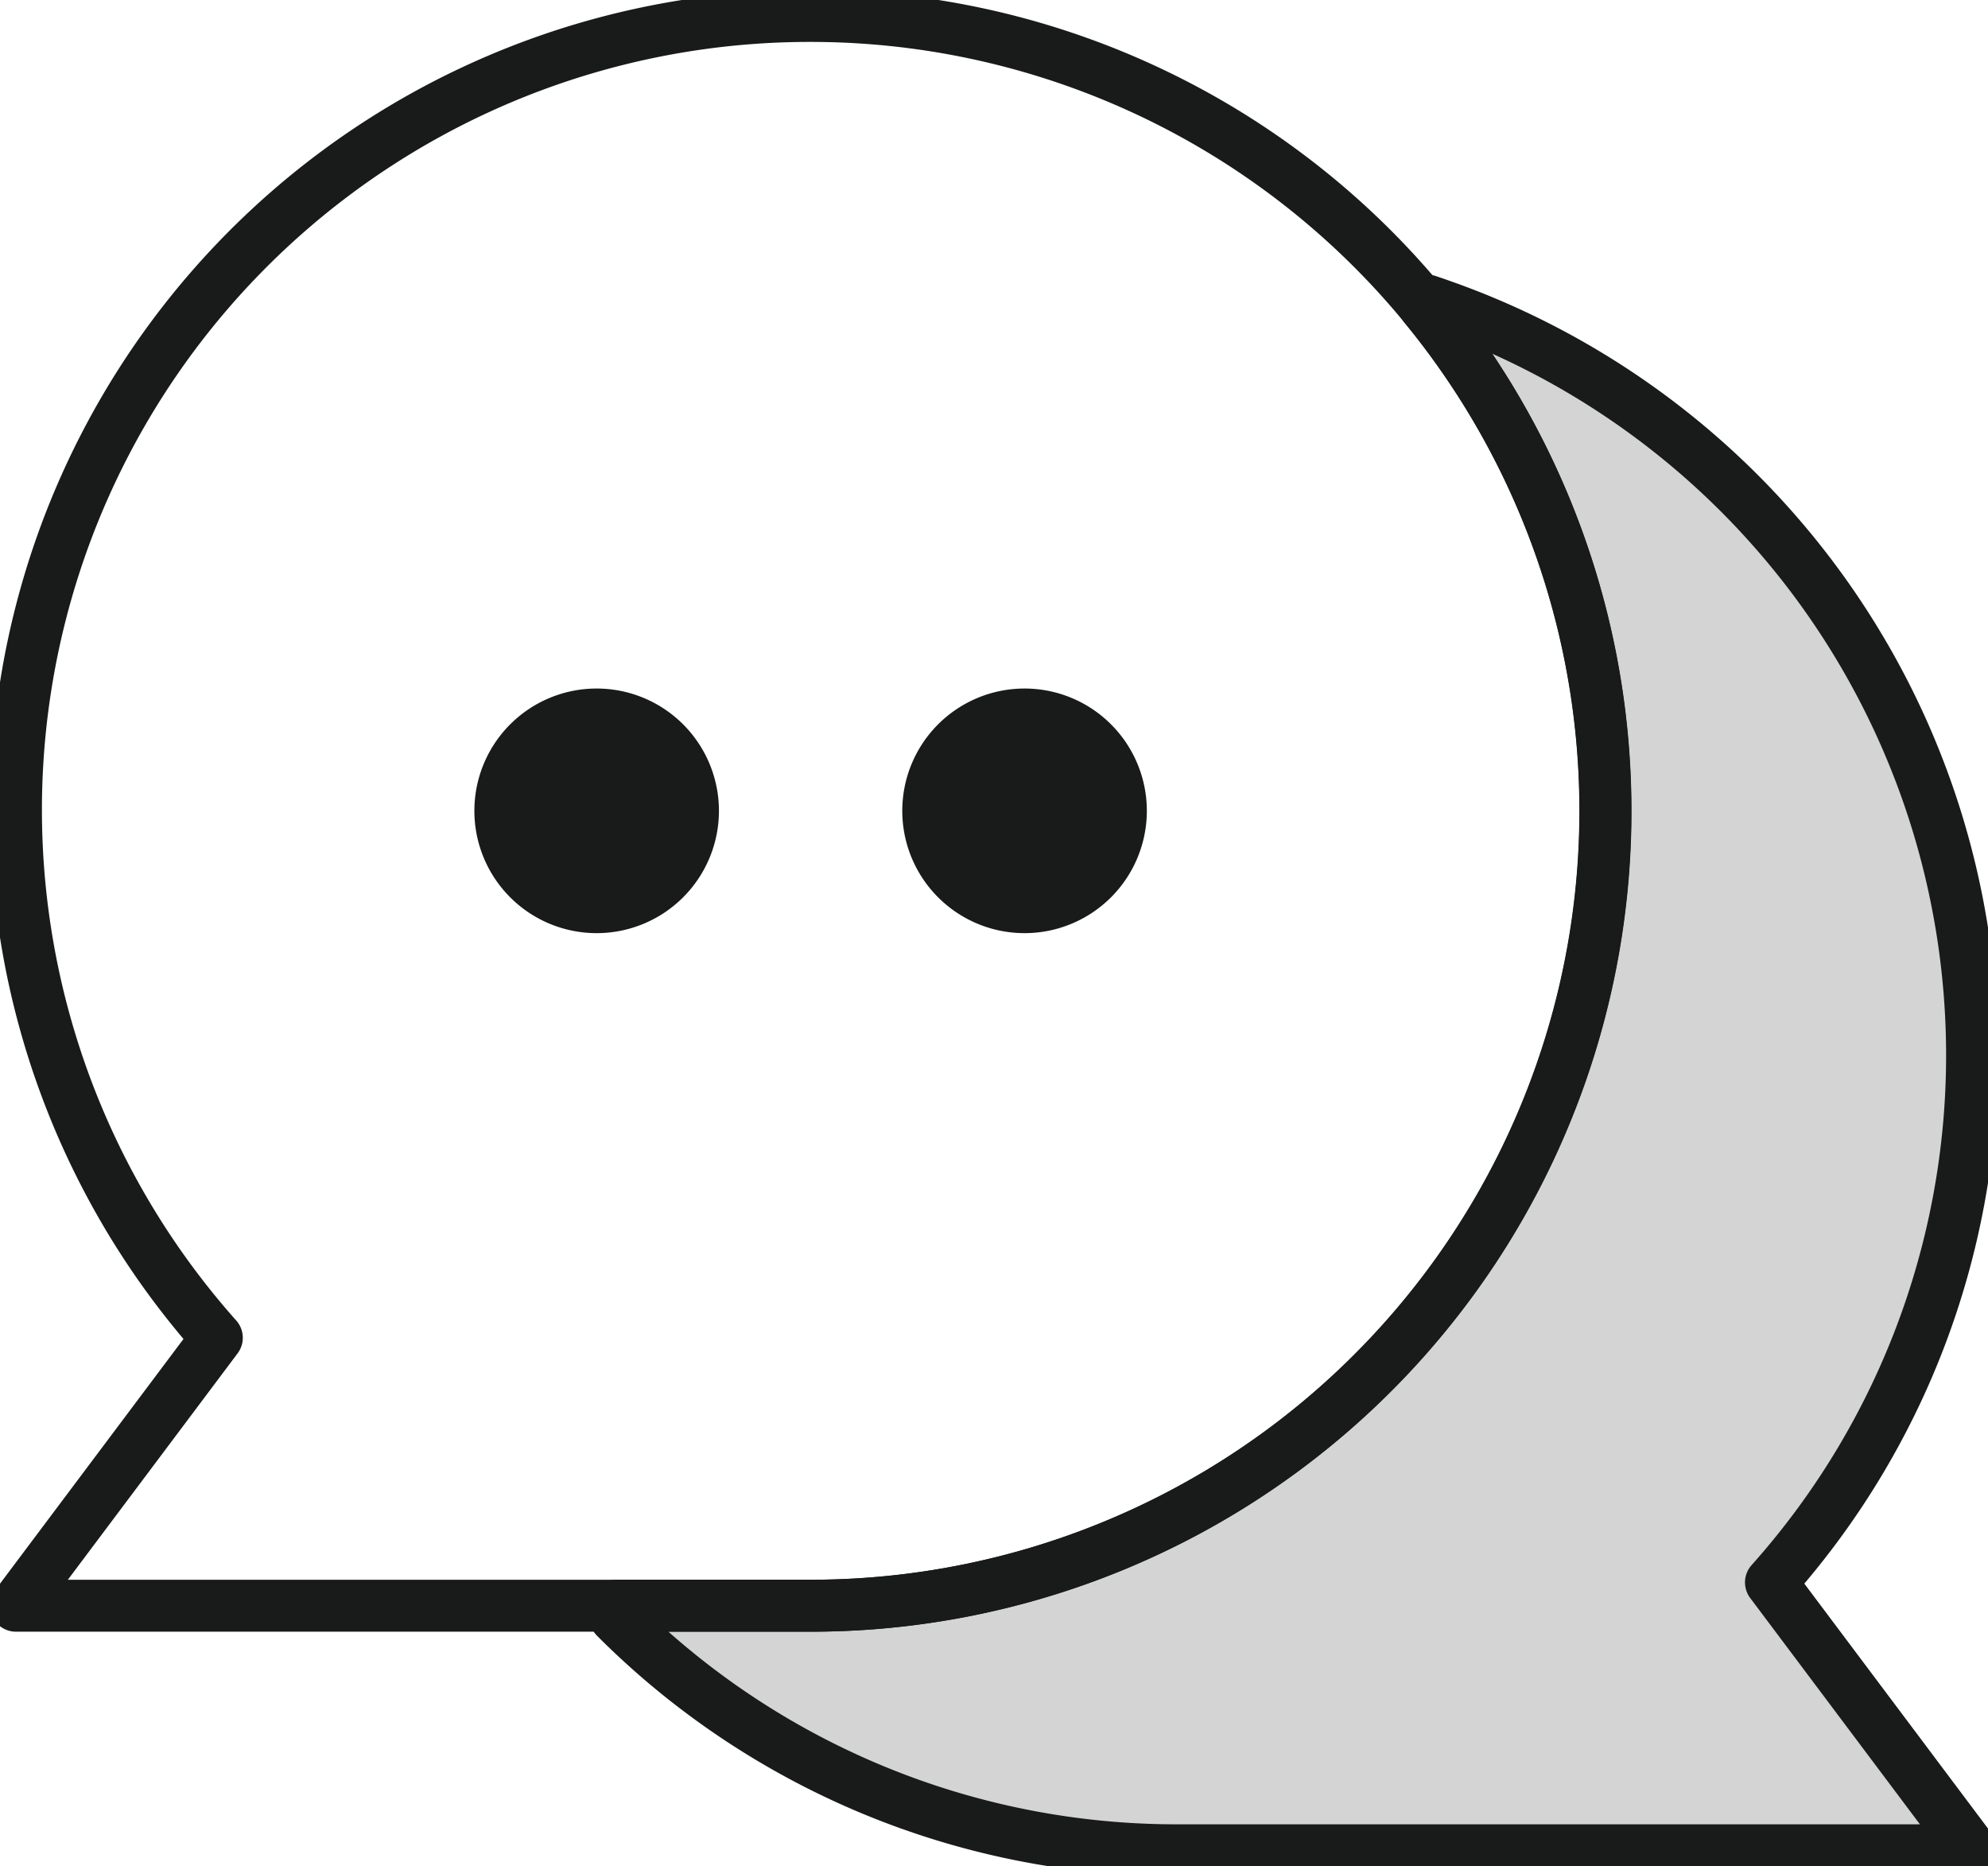
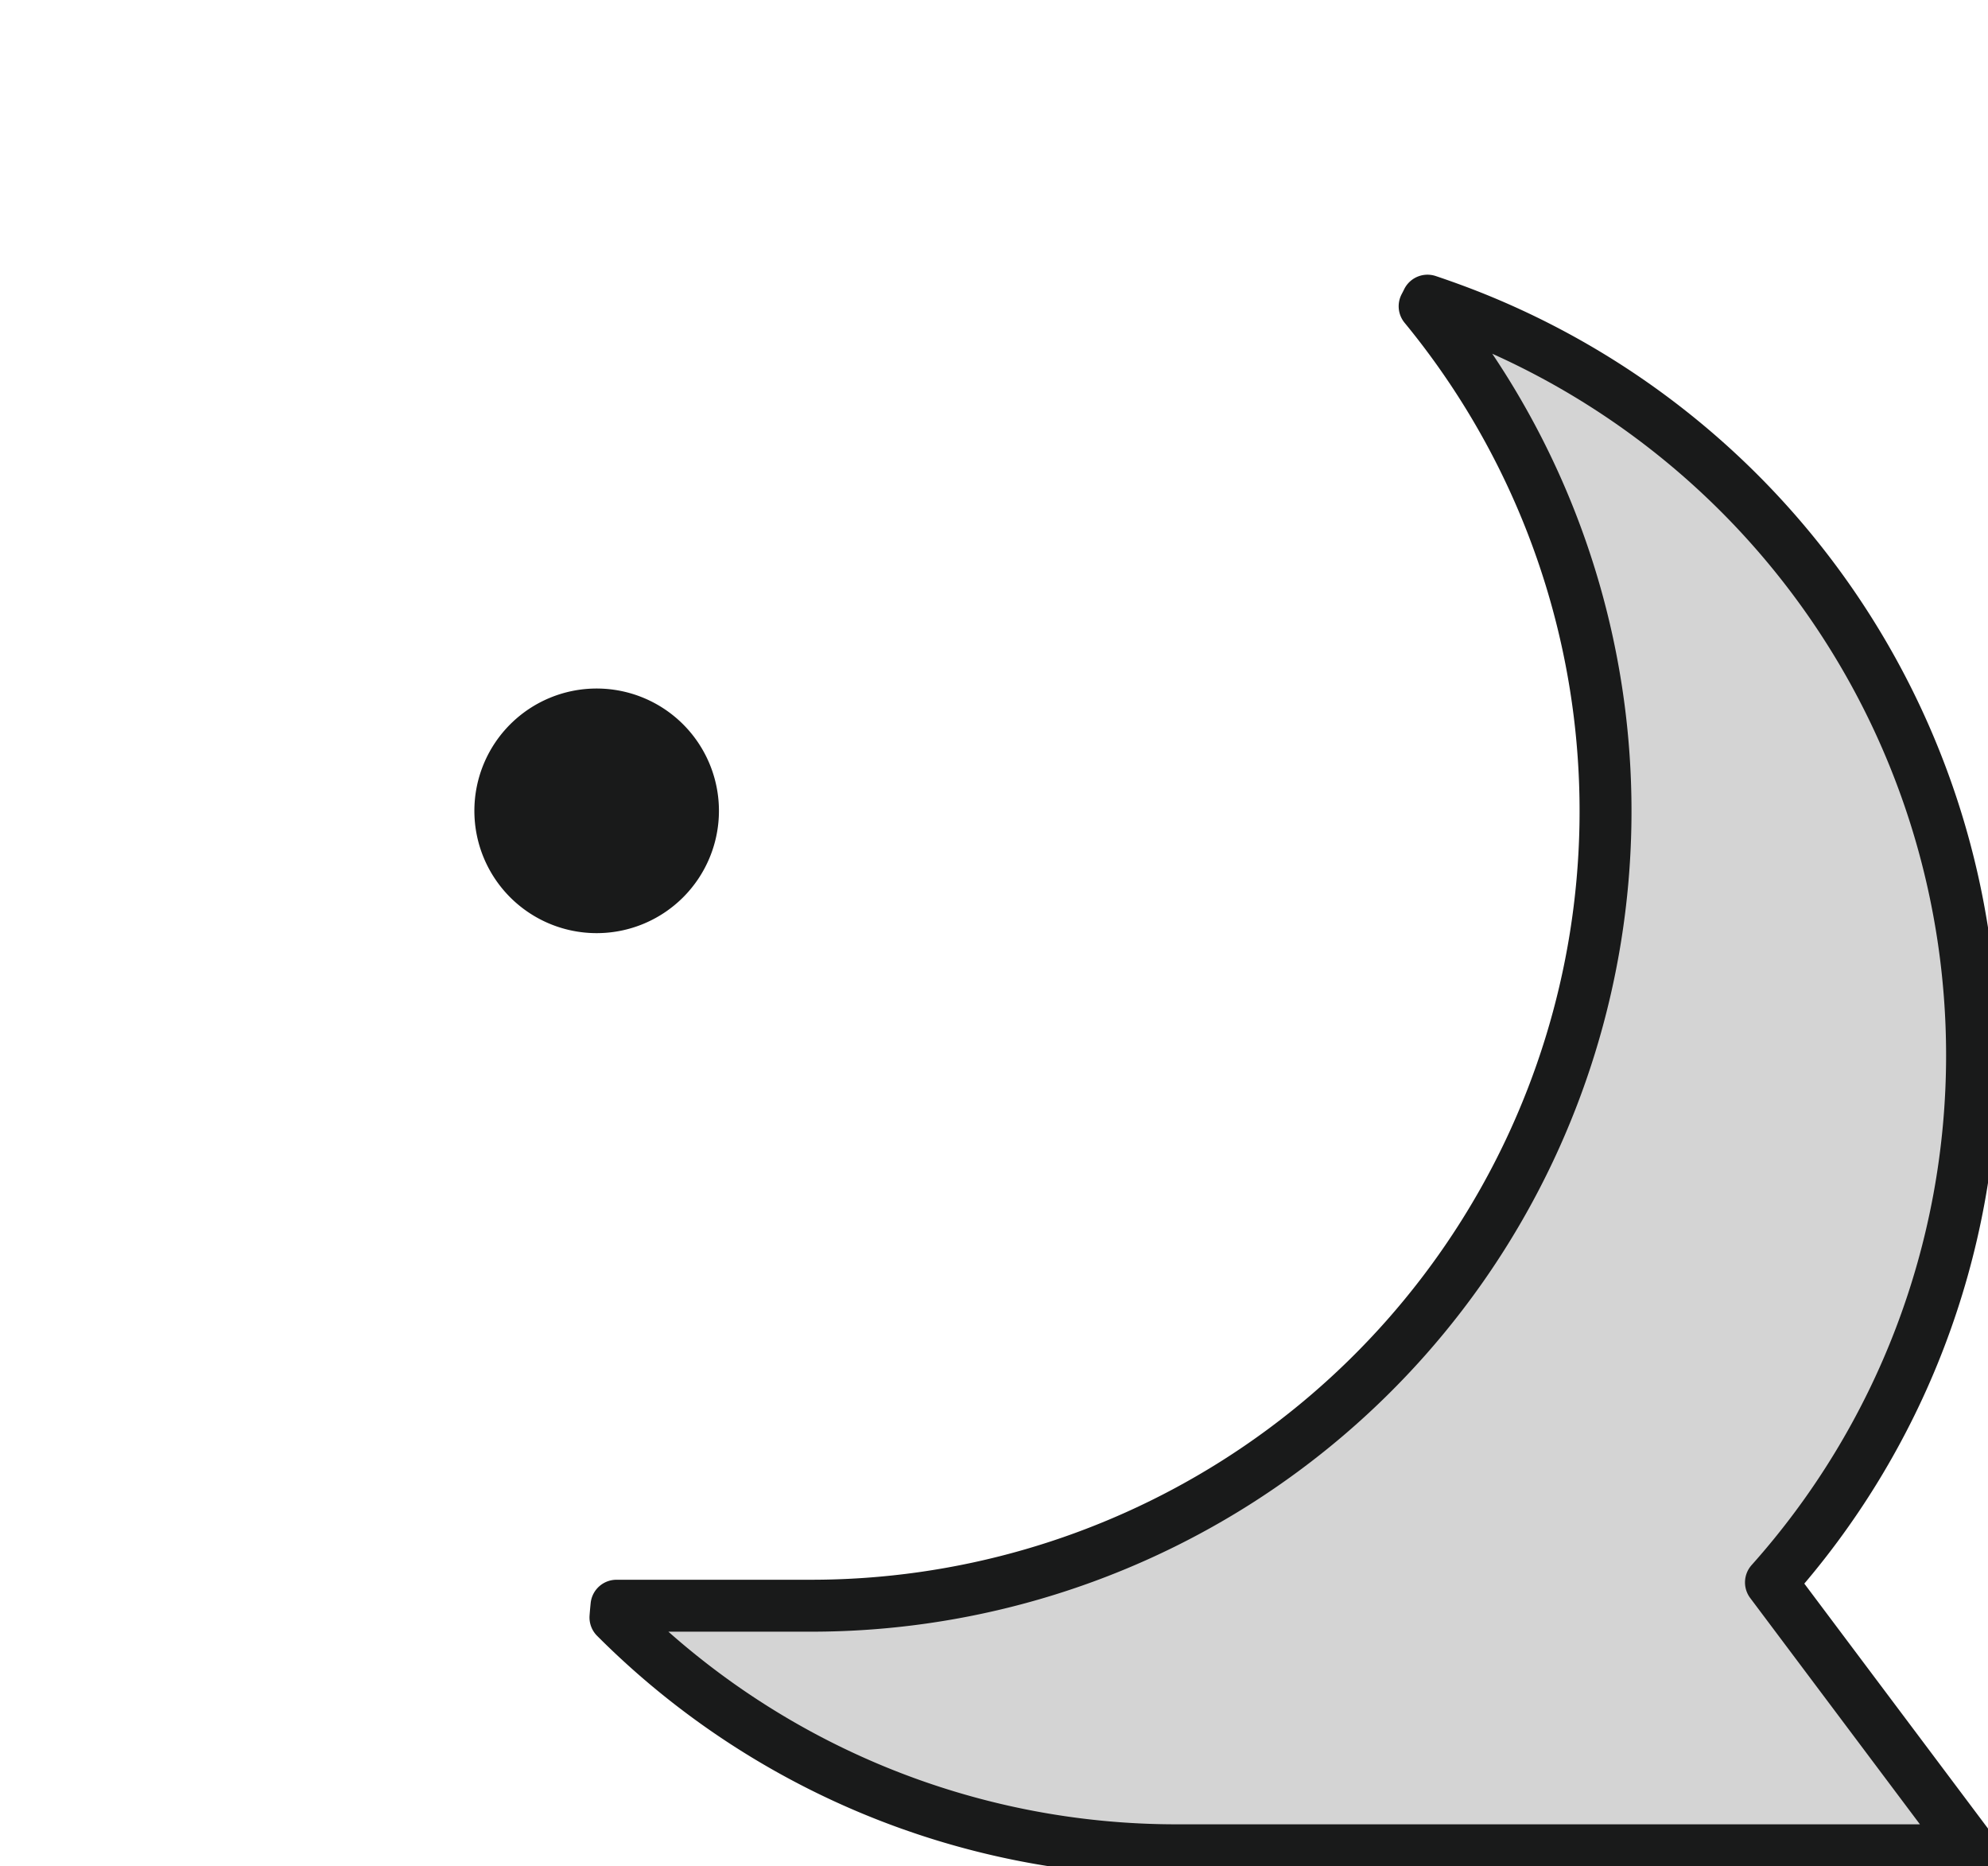
<svg xmlns="http://www.w3.org/2000/svg" width="38.287" height="35.932" viewBox="0 0 38.287 35.932">
  <defs>
    <clipPath id="mnp0a58dha">
      <path data-name="사각형 738" style="fill:none" d="M0 0h38.287v35.932H0z" />
    </clipPath>
  </defs>
  <g data-name="그룹 1341" style="clip-path:url(#mnp0a58dha)">
    <path data-name="패스 1025" d="M45.453 23.971a15.31 15.31 0 0 0-9.682-14.239q-.4-.157-.806-.293s-.015.033-.055.108a15.3 15.3 0 0 1-11.825 25.02h-3.739c-.014.139-.02.226-.02.226a15.258 15.258 0 0 0 10.823 4.483h15.3l-3.869-5.158a15.229 15.229 0 0 0 3.869-10.147" transform="translate(-7.473 -3.65)" style="fill:#d4d4d4" />
    <path data-name="패스 1026" d="M45.453 23.971a15.31 15.31 0 0 0-9.682-14.239q-.4-.157-.806-.293s-.015.033-.055.108a15.3 15.3 0 0 1-11.825 25.02h-3.739c-.014.139-.02.226-.02.226a15.258 15.258 0 0 0 10.823 4.483h15.3l-3.869-5.158a15.229 15.229 0 0 0 3.873-10.147z" transform="translate(-7.473 -3.65)" style="stroke:#191a1a;stroke-linejoin:round;fill:none" />
-     <path data-name="패스 1027" d="M33.043 23.97a2.355 2.355 0 1 1-2.355-2.355 2.355 2.355 0 0 1 2.355 2.355" transform="translate(-10.956 -8.358)" style="fill:#191a1a" />
    <path data-name="패스 1028" d="M19.606 23.97a2.355 2.355 0 1 1-2.355-2.355 2.355 2.355 0 0 1 2.355 2.355" transform="translate(-5.76 -8.358)" style="fill:#191a1a" />
-     <path data-name="패스 1029" d="M15.805.5A15.287 15.287 0 0 0 4.369 25.951L.5 31.11h15.305a15.305 15.305 0 0 0 0-30.61z" transform="translate(-.193 -.193)" style="stroke:#191a1a;stroke-linejoin:round;fill:none" />
  </g>
</svg>